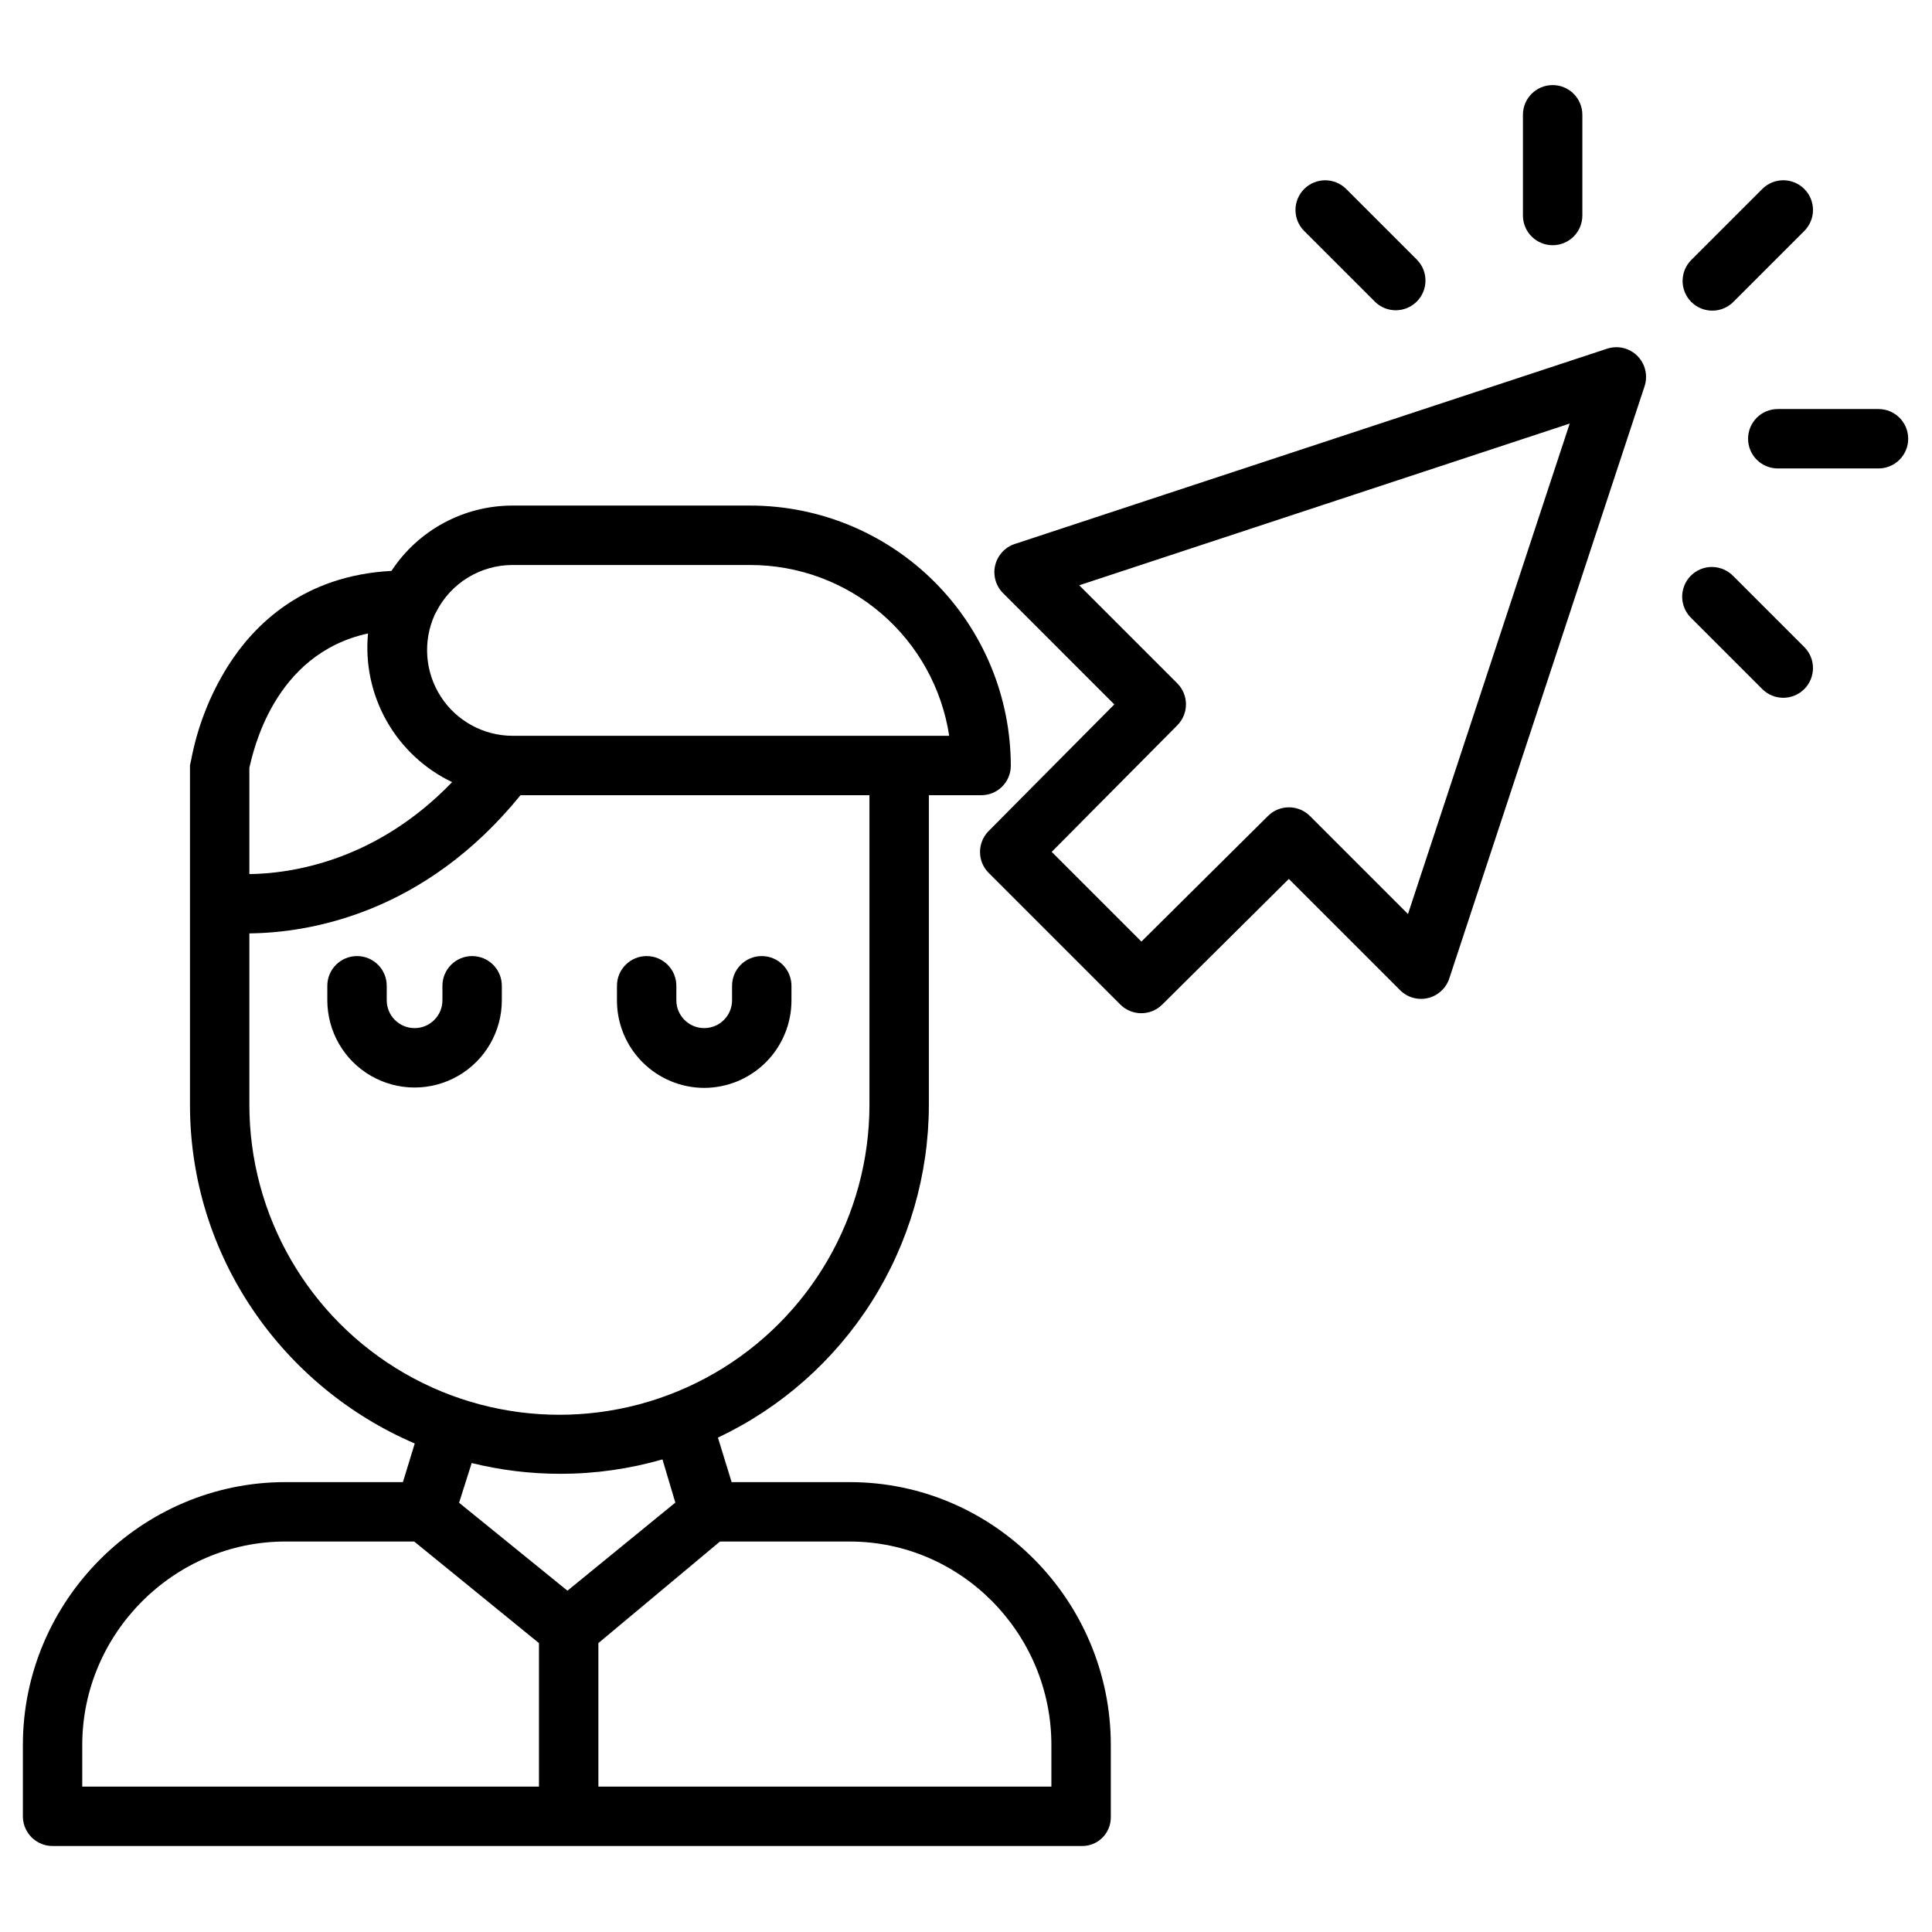
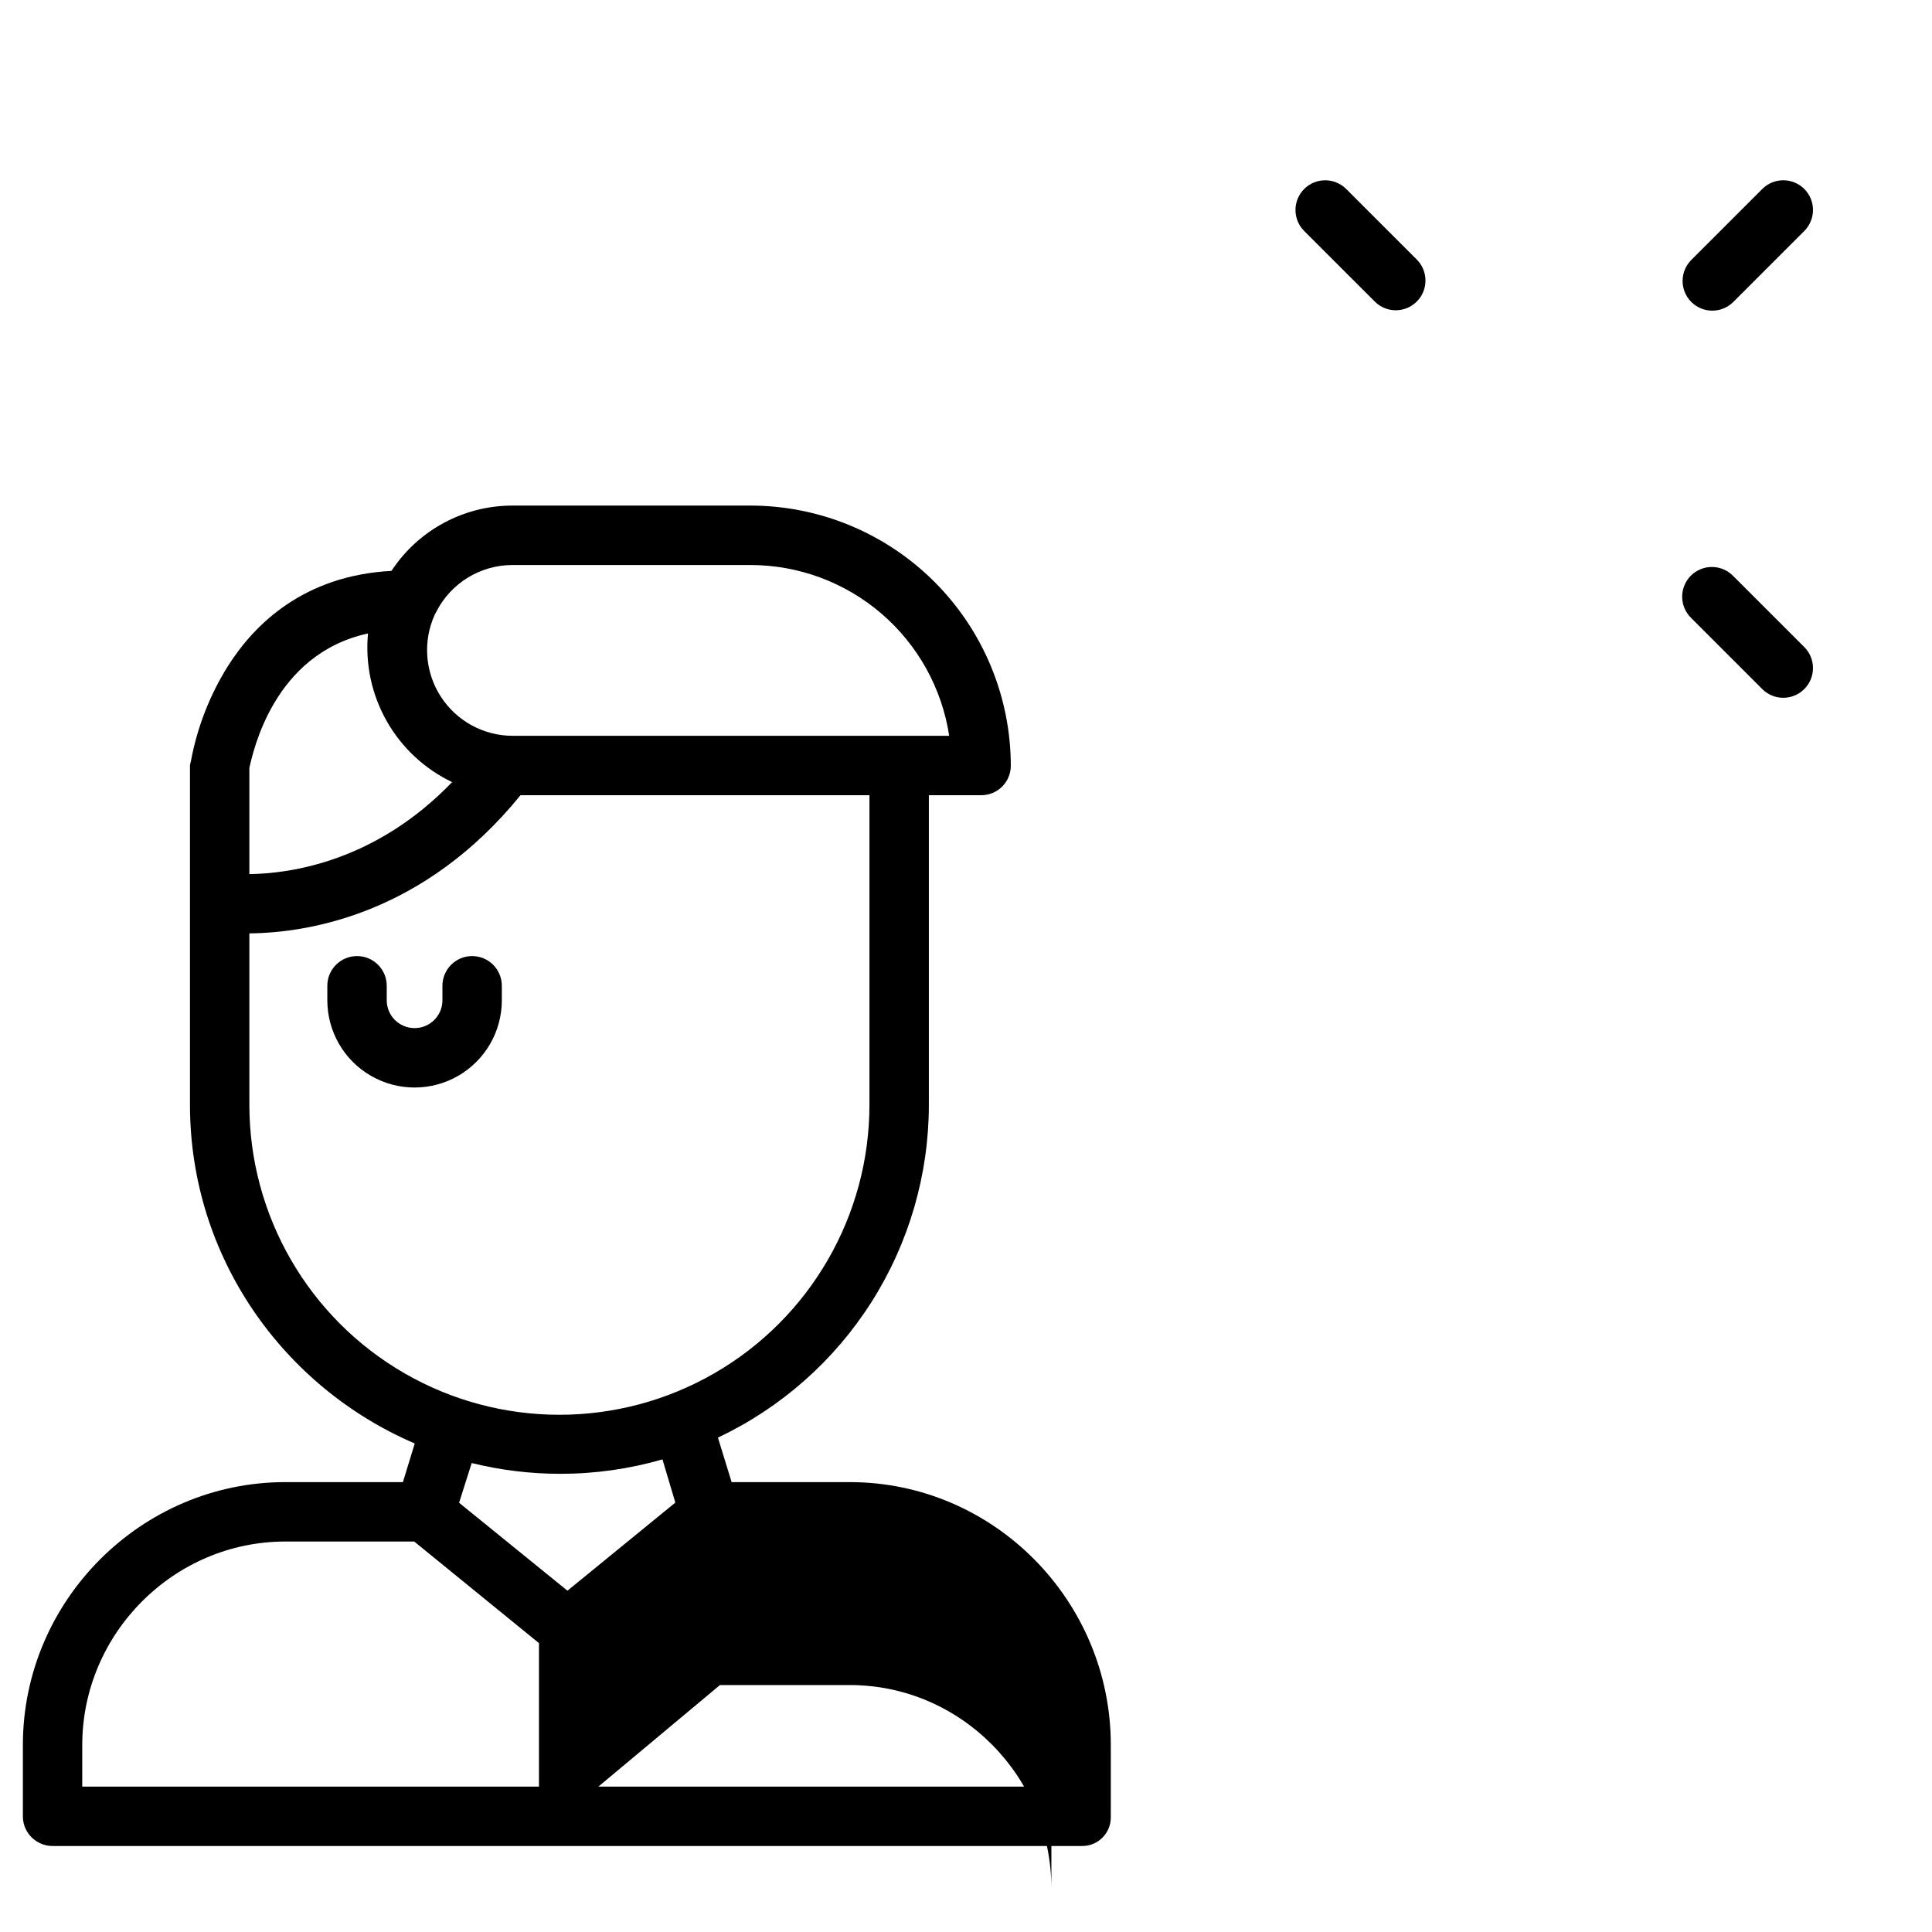
<svg xmlns="http://www.w3.org/2000/svg" fill="#000000" width="800px" height="800px" version="1.1" viewBox="144 144 512 512">
  <g>
-     <path d="m430.62 633.21c2.051 0.051 4.031-0.73 5.492-2.168 1.465-1.438 2.277-3.406 2.262-5.457v-19.152c0-38.215-30.969-69.656-69.184-69.656h-31.301l-3.633-11.797v0.004c16.715-7.902 30.844-20.387 40.742-36.004 9.895-15.617 15.152-33.727 15.16-52.215v-82.027h13.844-0.004c2.082 0.016 4.082-0.797 5.559-2.262 1.48-1.465 2.312-3.457 2.316-5.535-0.023-18.293-7.309-35.832-20.25-48.758-12.941-12.93-30.484-20.195-48.781-20.199h-62.953c-12.949-0.027-25.043 6.484-32.148 17.309-23.262 1.234-36.324 14.148-43.32 25.191-4.852 7.734-8.188 16.316-9.84 25.293-0.105 0.348-0.184 0.699-0.238 1.055v89.938c0 40.305 24.676 74.812 59.566 89.77l-3.133 10.238h-31.168c-38.215 0-69.547 31.441-69.547 69.656v19.152c0.137 4.344 3.769 7.758 8.117 7.625zm-7.992-26.777v11.035h-120.05v-38.031l32.219-26.914h34.391c29.531 0 53.438 24.379 53.438 53.91zm-142.74-312.7h62.953c12.746 0 25.07 4.562 34.738 12.867 9.672 8.305 16.043 19.797 17.969 32.398h-115.66c-7.727-0.004-14.922-3.934-19.098-10.434-4.18-6.5-4.766-14.676-1.559-21.707 0.152-0.242 0.289-0.496 0.406-0.758 1.902-3.734 4.801-6.867 8.379-9.047 3.574-2.184 7.684-3.332 11.871-3.32zm-38.359 18.141c-0.77 8.059 0.957 16.156 4.941 23.203 3.984 7.047 10.039 12.699 17.344 16.191-20.289 21.094-42.906 24.254-53.73 24.375v-28.191c0.984-4.059 6.312-30.121 31.445-35.578zm-31.445 124.89v-45.406c15.742-0.156 46.297-5.133 71.859-36.621h92.469v82.027c0 29.355-15.66 56.48-41.082 71.156-25.422 14.68-56.742 14.68-82.164 0-25.422-14.676-41.082-41.801-41.082-71.156zm82.395 97.809v0.004c9.164 0.004 18.277-1.281 27.082-3.82l3.41 11.449-28.59 23.344-28.715-23.301 3.336-10.527c7.684 1.898 15.566 2.856 23.477 2.852zm-126.68 71.859c0-29.531 24.273-53.91 53.805-53.91h34.168l33.062 26.926v38.02h-121.04z" />
+     <path d="m430.62 633.21c2.051 0.051 4.031-0.73 5.492-2.168 1.465-1.438 2.277-3.406 2.262-5.457v-19.152c0-38.215-30.969-69.656-69.184-69.656h-31.301l-3.633-11.797v0.004c16.715-7.902 30.844-20.387 40.742-36.004 9.895-15.617 15.152-33.727 15.16-52.215v-82.027h13.844-0.004c2.082 0.016 4.082-0.797 5.559-2.262 1.48-1.465 2.312-3.457 2.316-5.535-0.023-18.293-7.309-35.832-20.25-48.758-12.941-12.93-30.484-20.195-48.781-20.199h-62.953c-12.949-0.027-25.043 6.484-32.148 17.309-23.262 1.234-36.324 14.148-43.32 25.191-4.852 7.734-8.188 16.316-9.84 25.293-0.105 0.348-0.184 0.699-0.238 1.055v89.938c0 40.305 24.676 74.812 59.566 89.77l-3.133 10.238h-31.168c-38.215 0-69.547 31.441-69.547 69.656v19.152c0.137 4.344 3.769 7.758 8.117 7.625zm-7.992-26.777v11.035h-120.05l32.219-26.914h34.391c29.531 0 53.438 24.379 53.438 53.91zm-142.74-312.7h62.953c12.746 0 25.07 4.562 34.738 12.867 9.672 8.305 16.043 19.797 17.969 32.398h-115.66c-7.727-0.004-14.922-3.934-19.098-10.434-4.18-6.5-4.766-14.676-1.559-21.707 0.152-0.242 0.289-0.496 0.406-0.758 1.902-3.734 4.801-6.867 8.379-9.047 3.574-2.184 7.684-3.332 11.871-3.32zm-38.359 18.141c-0.77 8.059 0.957 16.156 4.941 23.203 3.984 7.047 10.039 12.699 17.344 16.191-20.289 21.094-42.906 24.254-53.73 24.375v-28.191c0.984-4.059 6.312-30.121 31.445-35.578zm-31.445 124.89v-45.406c15.742-0.156 46.297-5.133 71.859-36.621h92.469v82.027c0 29.355-15.66 56.48-41.082 71.156-25.422 14.68-56.742 14.68-82.164 0-25.422-14.676-41.082-41.801-41.082-71.156zm82.395 97.809v0.004c9.164 0.004 18.277-1.281 27.082-3.82l3.41 11.449-28.59 23.344-28.715-23.301 3.336-10.527c7.684 1.898 15.566 2.856 23.477 2.852zm-126.68 71.859c0-29.531 24.273-53.91 53.805-53.91h34.168l33.062 26.926v38.02h-121.04z" />
    <path d="m269.12 397.37c-4.348 0-7.871 3.523-7.871 7.871v3.84c0 4.074-3.305 7.379-7.379 7.379-4.078 0-7.383-3.305-7.383-7.379v-3.84c0-4.348-3.523-7.871-7.871-7.871s-7.871 3.523-7.871 7.871v3.84c0 8.262 4.406 15.895 11.562 20.023 7.152 4.133 15.969 4.133 23.125 0 7.152-4.129 11.562-11.762 11.562-20.023v-3.84c0-2.086-0.832-4.09-2.309-5.566-1.477-1.477-3.477-2.305-5.566-2.305z" />
-     <path d="m330.62 432.3c6.148-0.012 12.039-2.465 16.375-6.82s6.766-10.254 6.75-16.402v-3.836c0-4.348-3.523-7.871-7.871-7.871s-7.871 3.523-7.871 7.871v3.836c0 4.078-3.305 7.379-7.383 7.379-4.074 0-7.379-3.301-7.379-7.379v-3.836c0-4.348-3.523-7.871-7.871-7.871s-7.871 3.523-7.871 7.871v3.836c-0.016 6.148 2.41 12.047 6.75 16.402 4.336 4.356 10.227 6.809 16.371 6.82z" />
-     <path d="m407.73 293.81c-0.629 2.66 0.16 5.457 2.094 7.387l29.477 29.48-33.301 33.555c-3.051 3.078-3.043 8.047 0.023 11.109l34.867 34.867c3.062 3.066 8.031 3.074 11.109 0.02l33.555-33.301 29.48 29.477v0.004c1.93 1.93 4.727 2.723 7.387 2.09 2.656-0.633 4.797-2.598 5.652-5.191l51.758-156.96c0.926-2.824 0.188-5.926-1.914-8.027-2.098-2.102-5.203-2.84-8.027-1.91l-156.96 51.75c-2.594 0.855-4.562 2.996-5.195 5.652zm152.26-37.566-42.859 129.99-25.984-25.984v0.004c-3.066-3.066-8.035-3.078-11.109-0.023l-33.555 33.301-23.773-23.773 33.301-33.555h-0.004c3.055-3.078 3.047-8.047-0.02-11.113l-25.984-25.984z" />
    <path d="m592.21 224.02c3.074 3.074 8.059 3.074 11.133 0l18.875-18.875c3.016-3.082 2.988-8.02-0.062-11.066-3.051-3.051-7.984-3.078-11.07-0.062l-18.875 18.871c-3.07 3.074-3.07 8.059 0 11.133z" />
    <path d="m603.34 296.67c-1.465-1.523-3.481-2.394-5.598-2.418-2.113-0.02-4.148 0.812-5.644 2.305-1.492 1.496-2.324 3.531-2.305 5.644s0.891 4.133 2.414 5.598l18.875 18.875c3.086 3.016 8.02 2.988 11.07-0.062 3.051-3.051 3.078-7.988 0.062-11.07z" />
    <path d="m489.56 205.15 18.879 18.875c3.09 2.973 7.988 2.922 11.02-0.109s3.078-7.93 0.109-11.023l-18.875-18.871c-3.086-3.016-8.02-2.988-11.07 0.062-3.051 3.047-3.078 7.984-0.062 11.066z" />
-     <path d="m563.34 201.11v-26.691c0-4.348-3.523-7.871-7.871-7.871s-7.875 3.523-7.875 7.871v26.691c0 4.348 3.527 7.875 7.875 7.875s7.871-3.527 7.871-7.875z" />
-     <path d="m641.82 252.4h-26.691c-4.348 0-7.871 3.523-7.871 7.871 0 4.348 3.523 7.871 7.871 7.871h26.691c4.348 0 7.871-3.523 7.871-7.871 0-4.348-3.523-7.871-7.871-7.871z" />
  </g>
</svg>